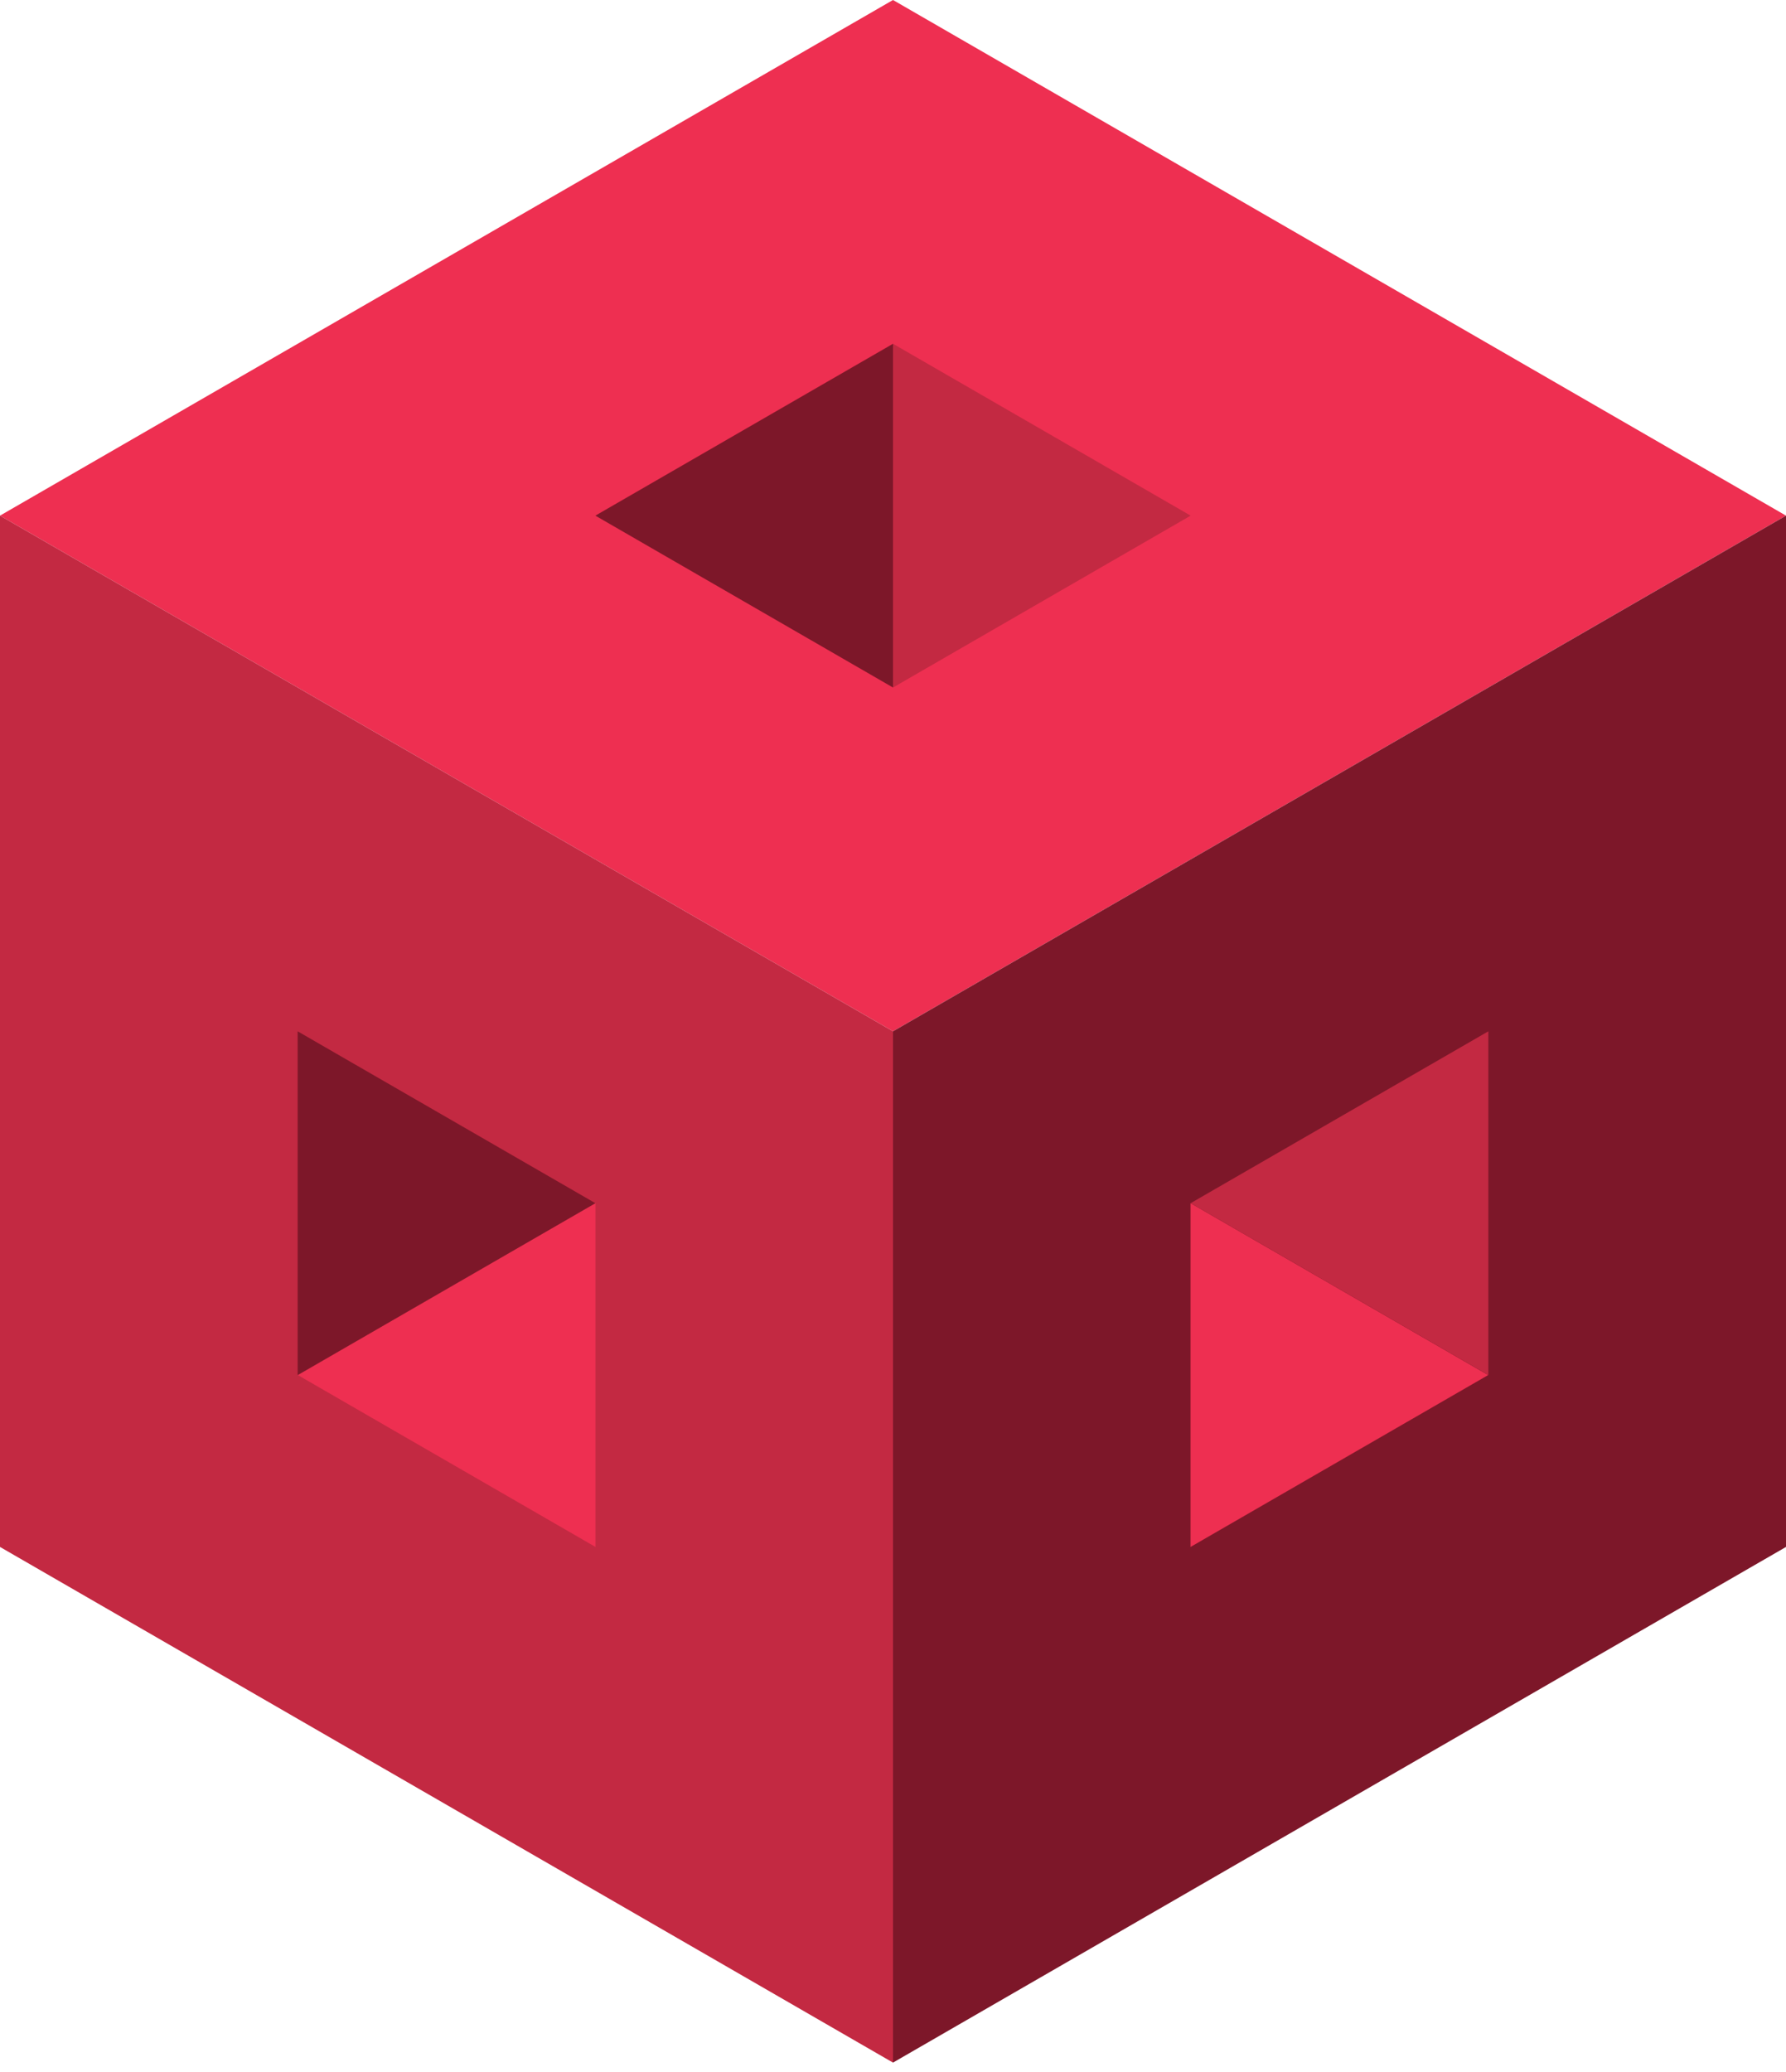
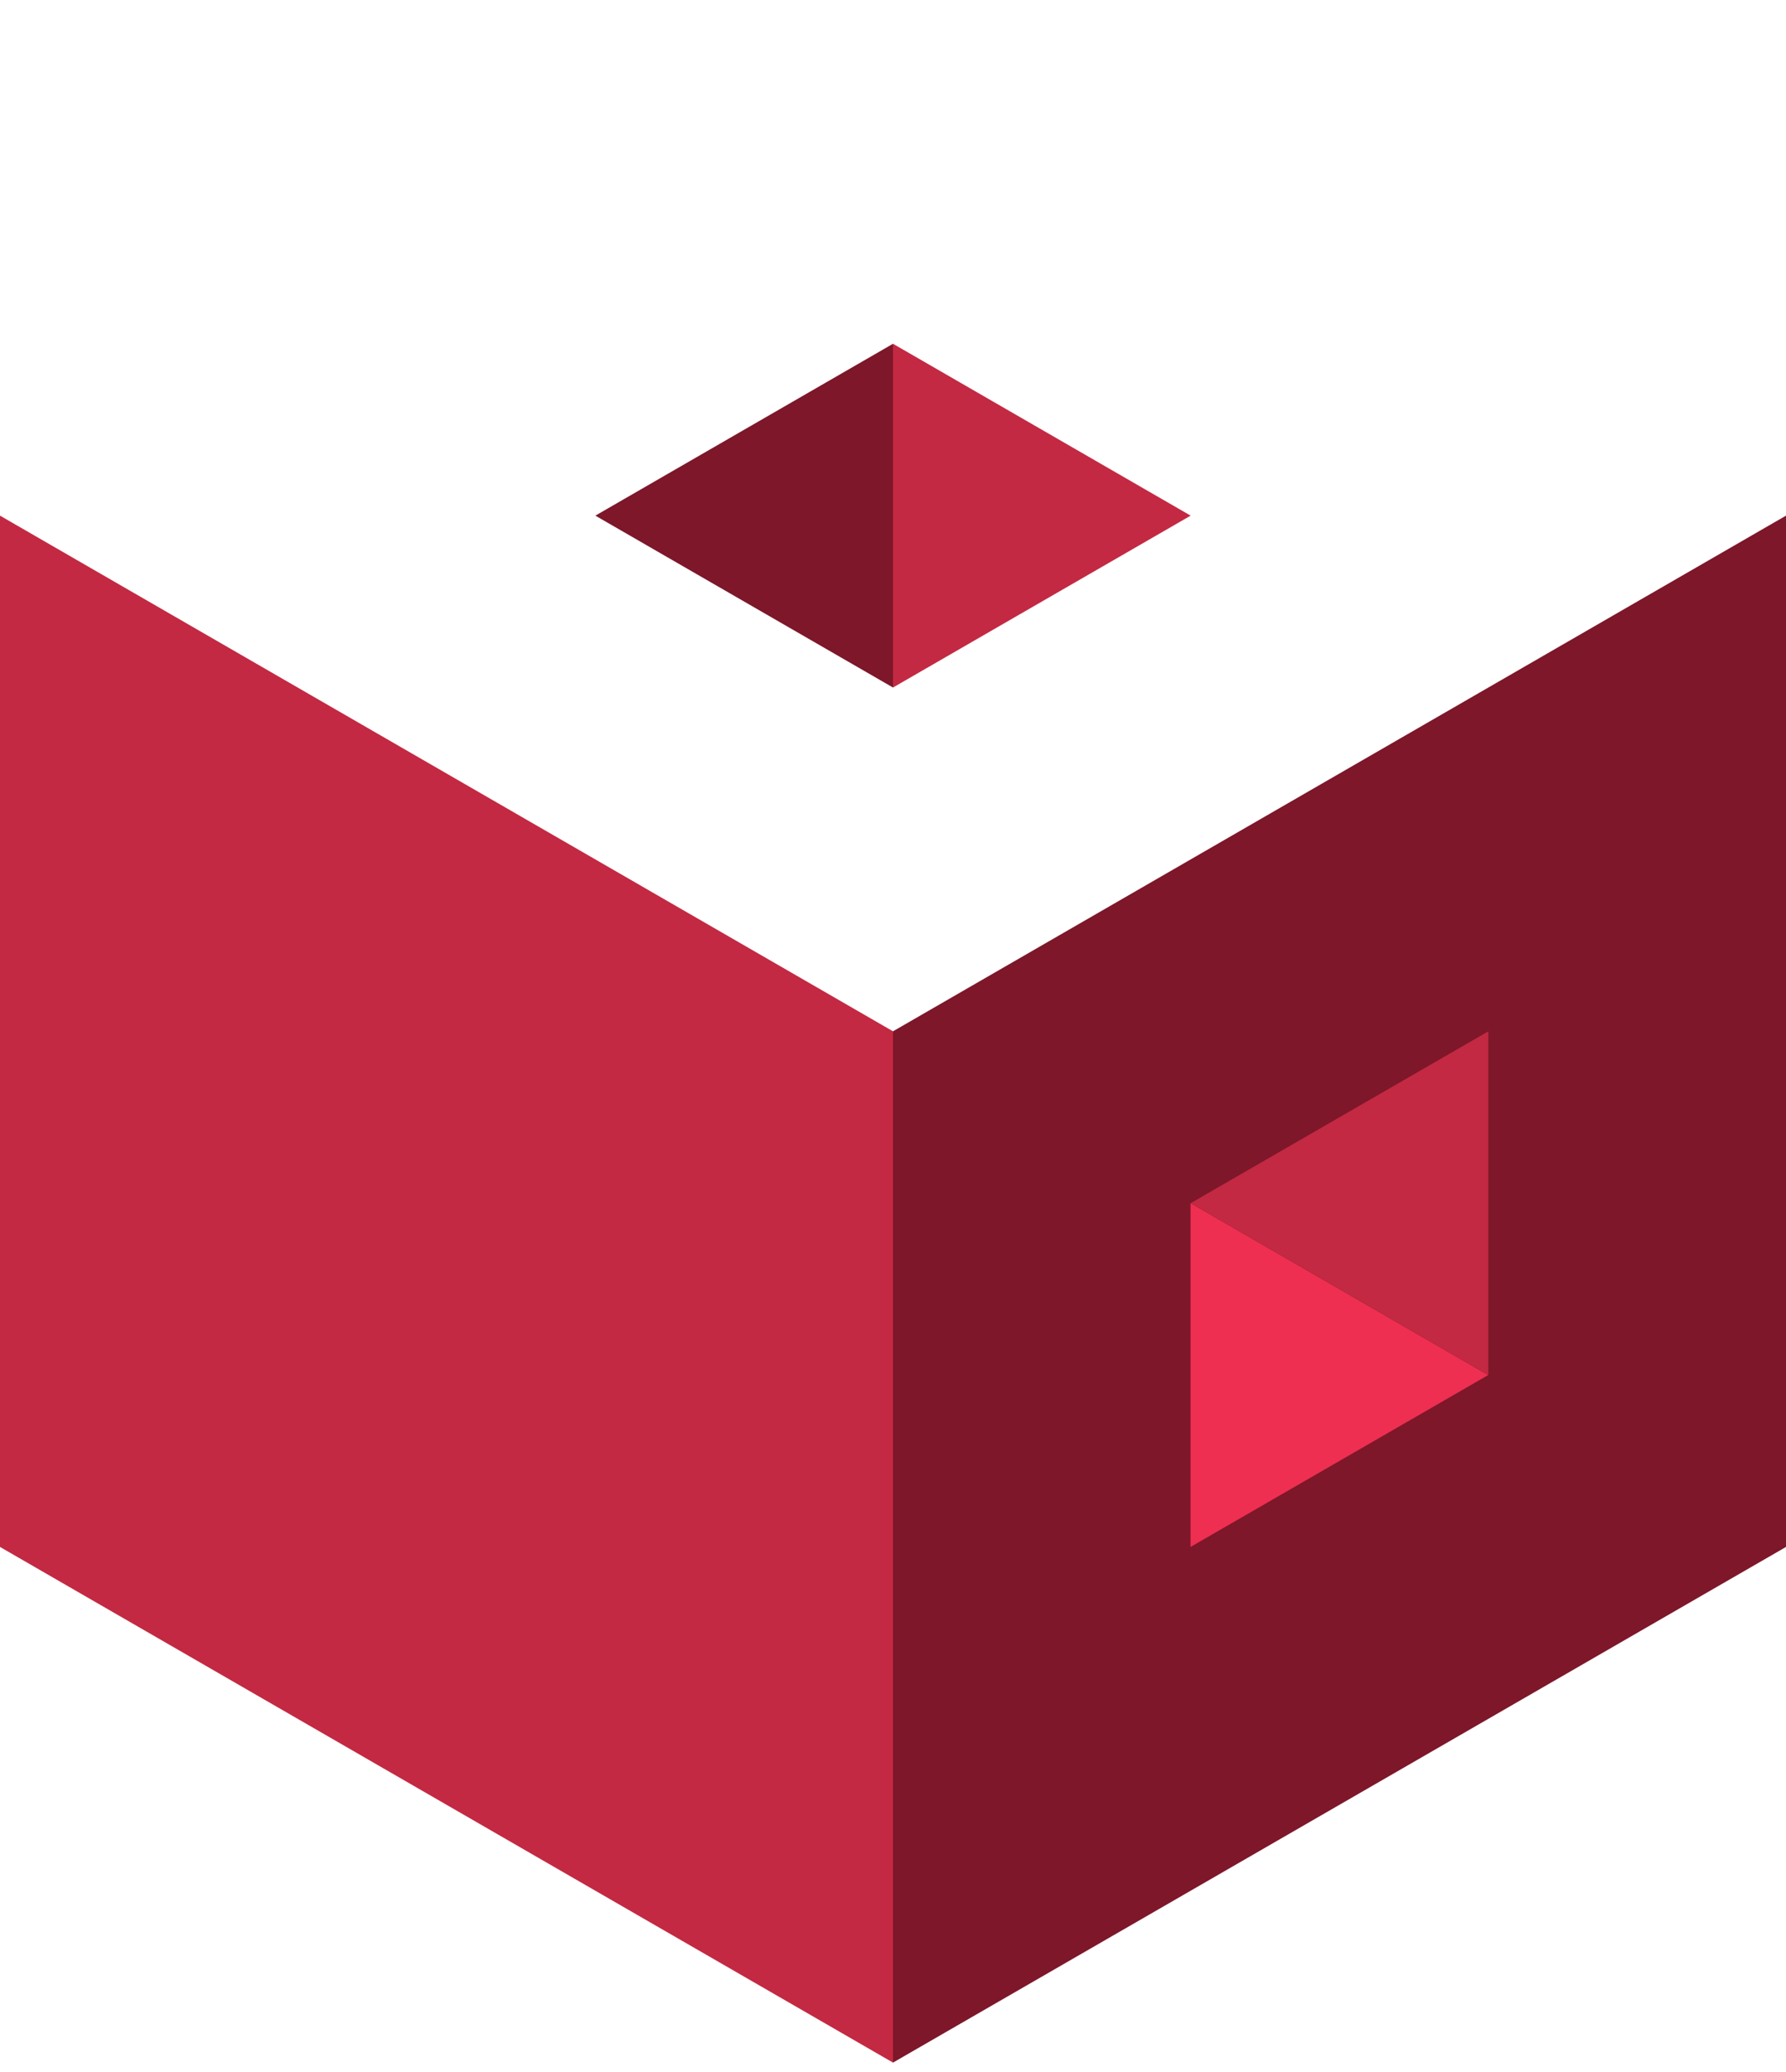
<svg xmlns="http://www.w3.org/2000/svg" viewBox="0 0 100 116">
  <g fill="none" fill-rule="nonzero">
-     <path fill="#EE2F51" d="m0 28.868 50 28.869 50-28.869L50 0z" />
    <path fill="#C32942" d="m0 28.868 50 28.869v57.737L0 86.605z" />
    <path fill="#7D1729" d="M100 28.868 50 57.737v57.737l50-28.869z" />
-     <path fill="#EE2F51" d="m16.677 76.983 16.664-9.623v19.245z" />
-     <path fill="#7D1729" d="m33.335 67.36-16.67-9.623v19.246z" />
    <path fill="#EE2F51" d="M83.323 76.983 66.659 67.36v19.245z" />
    <path fill="#C32942" d="m66.665 67.36 16.67-9.623v19.246z" />
    <path fill="#7D1729" d="M33.335 28.868 50 19.246v19.245z" />
    <path fill="#C32942" d="M66.665 28.868 50 19.246v19.245z" />
  </g>
</svg>